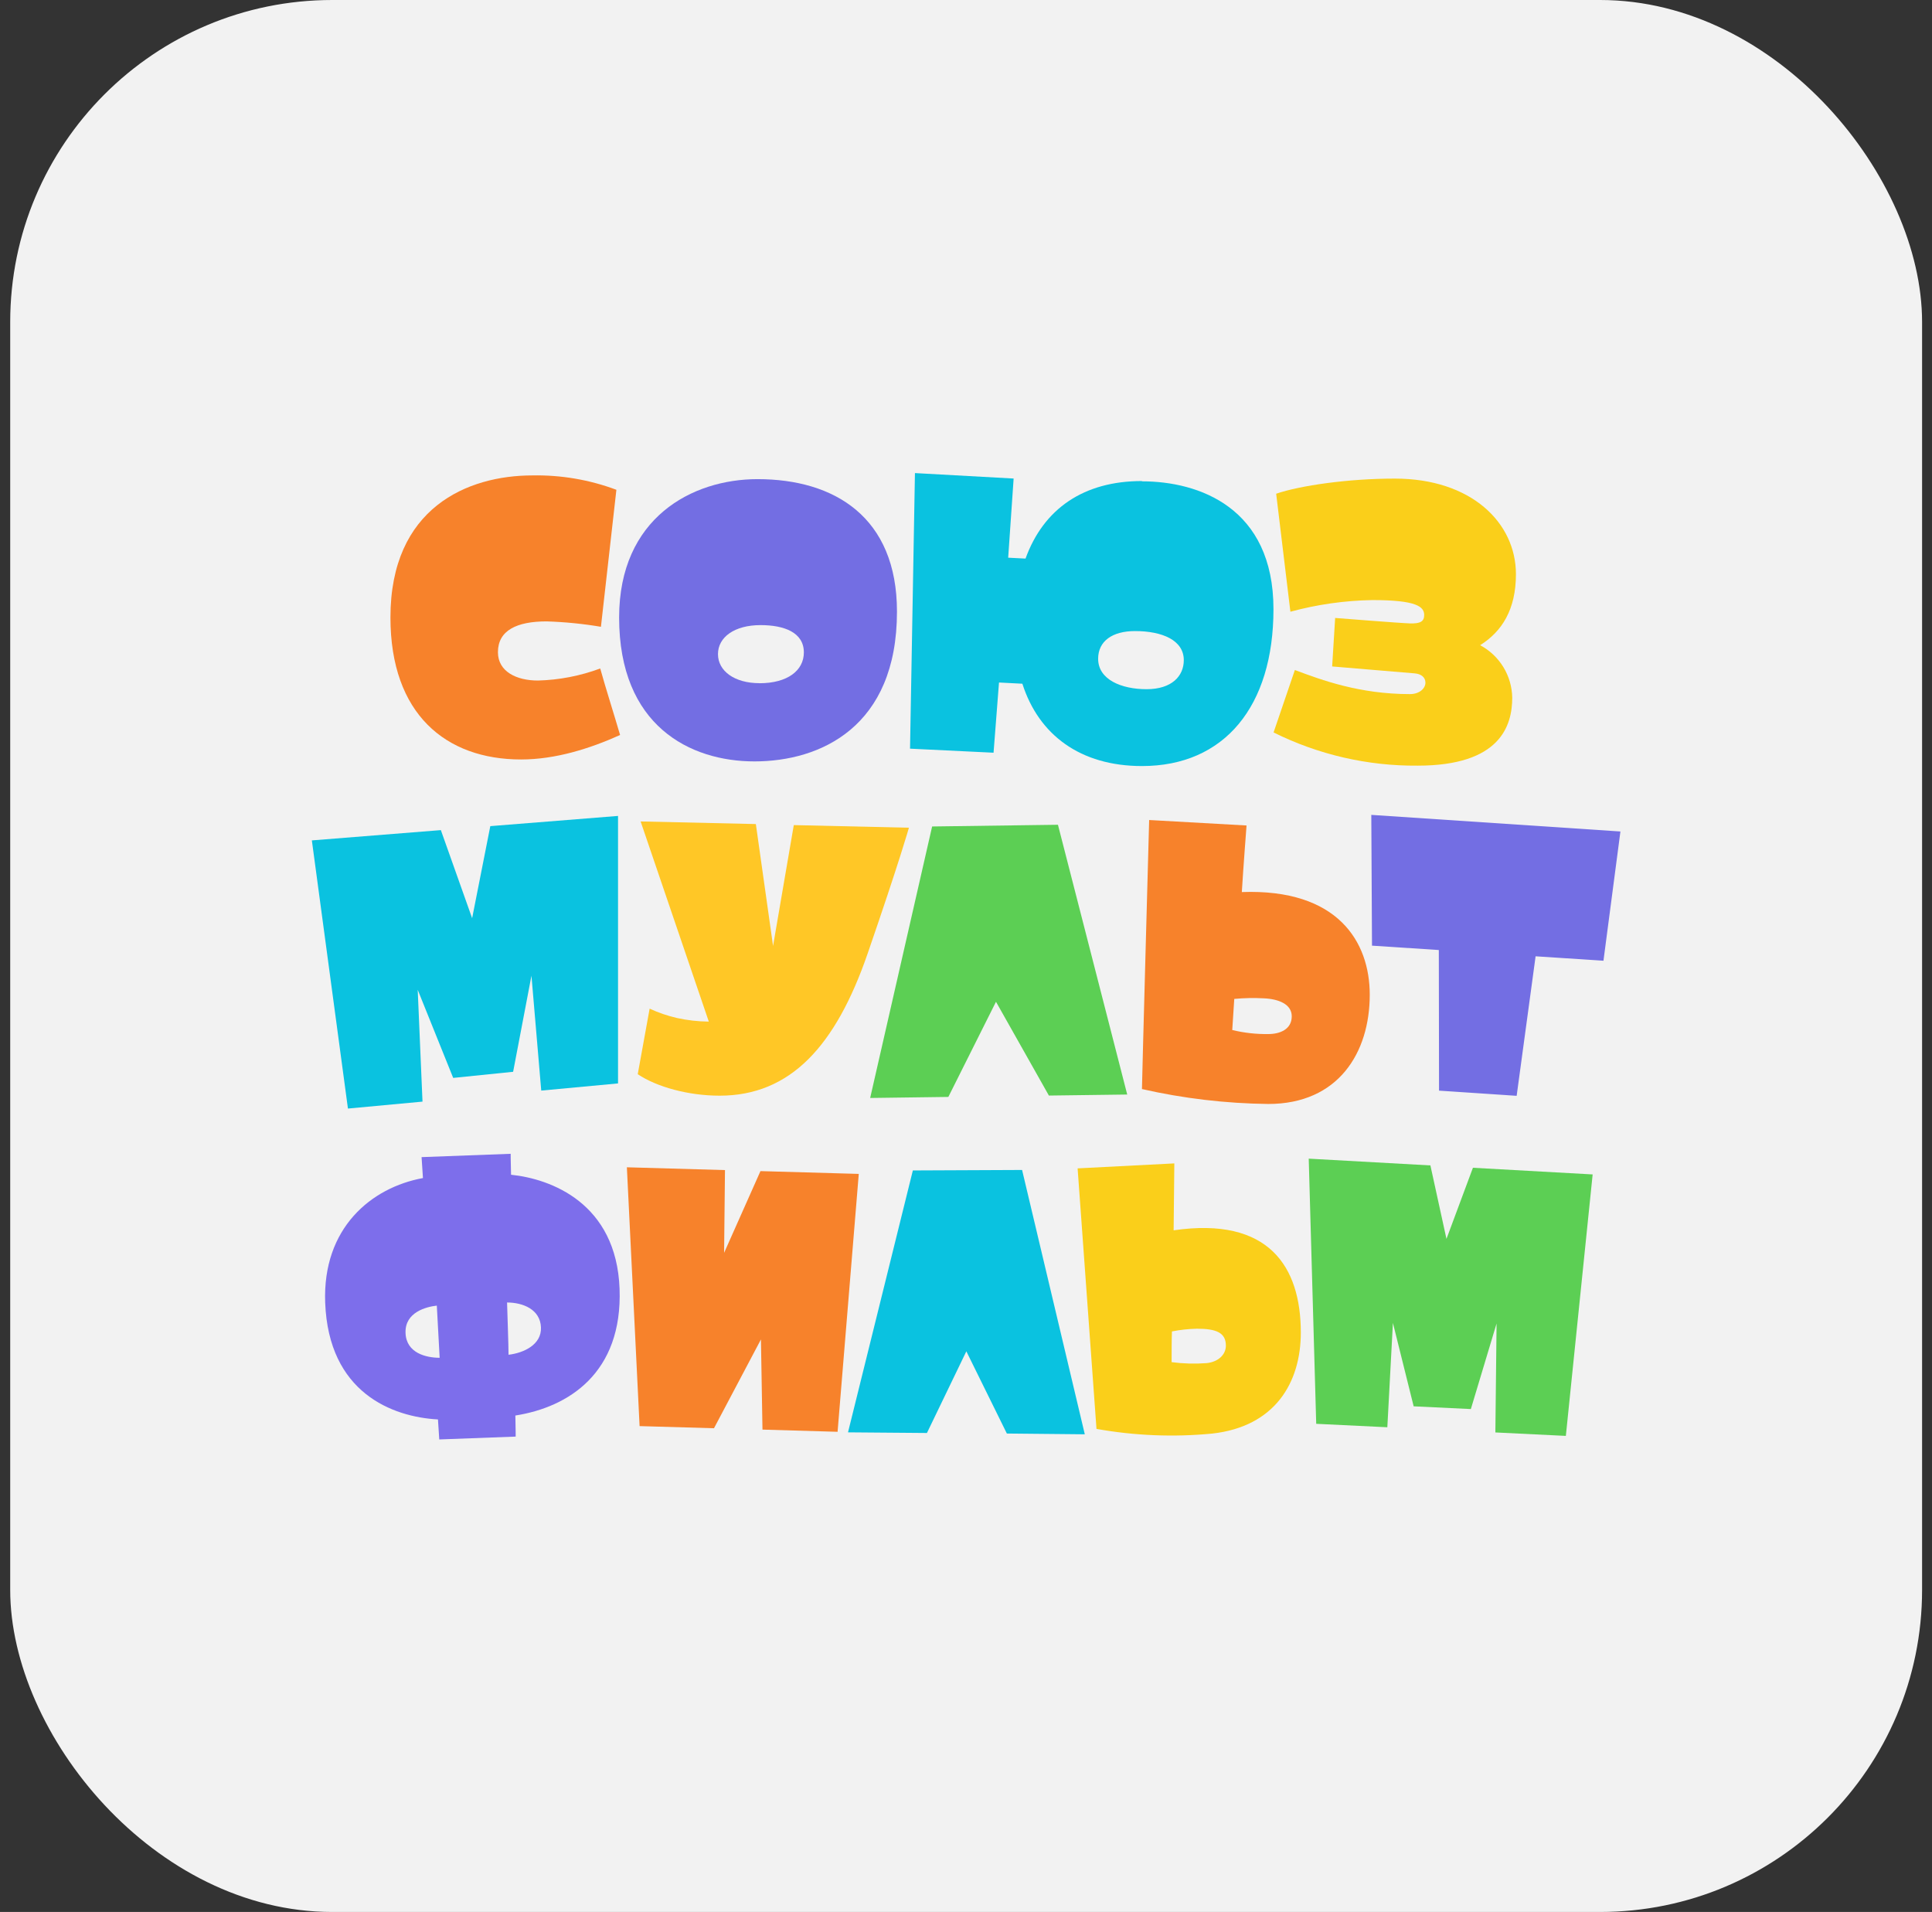
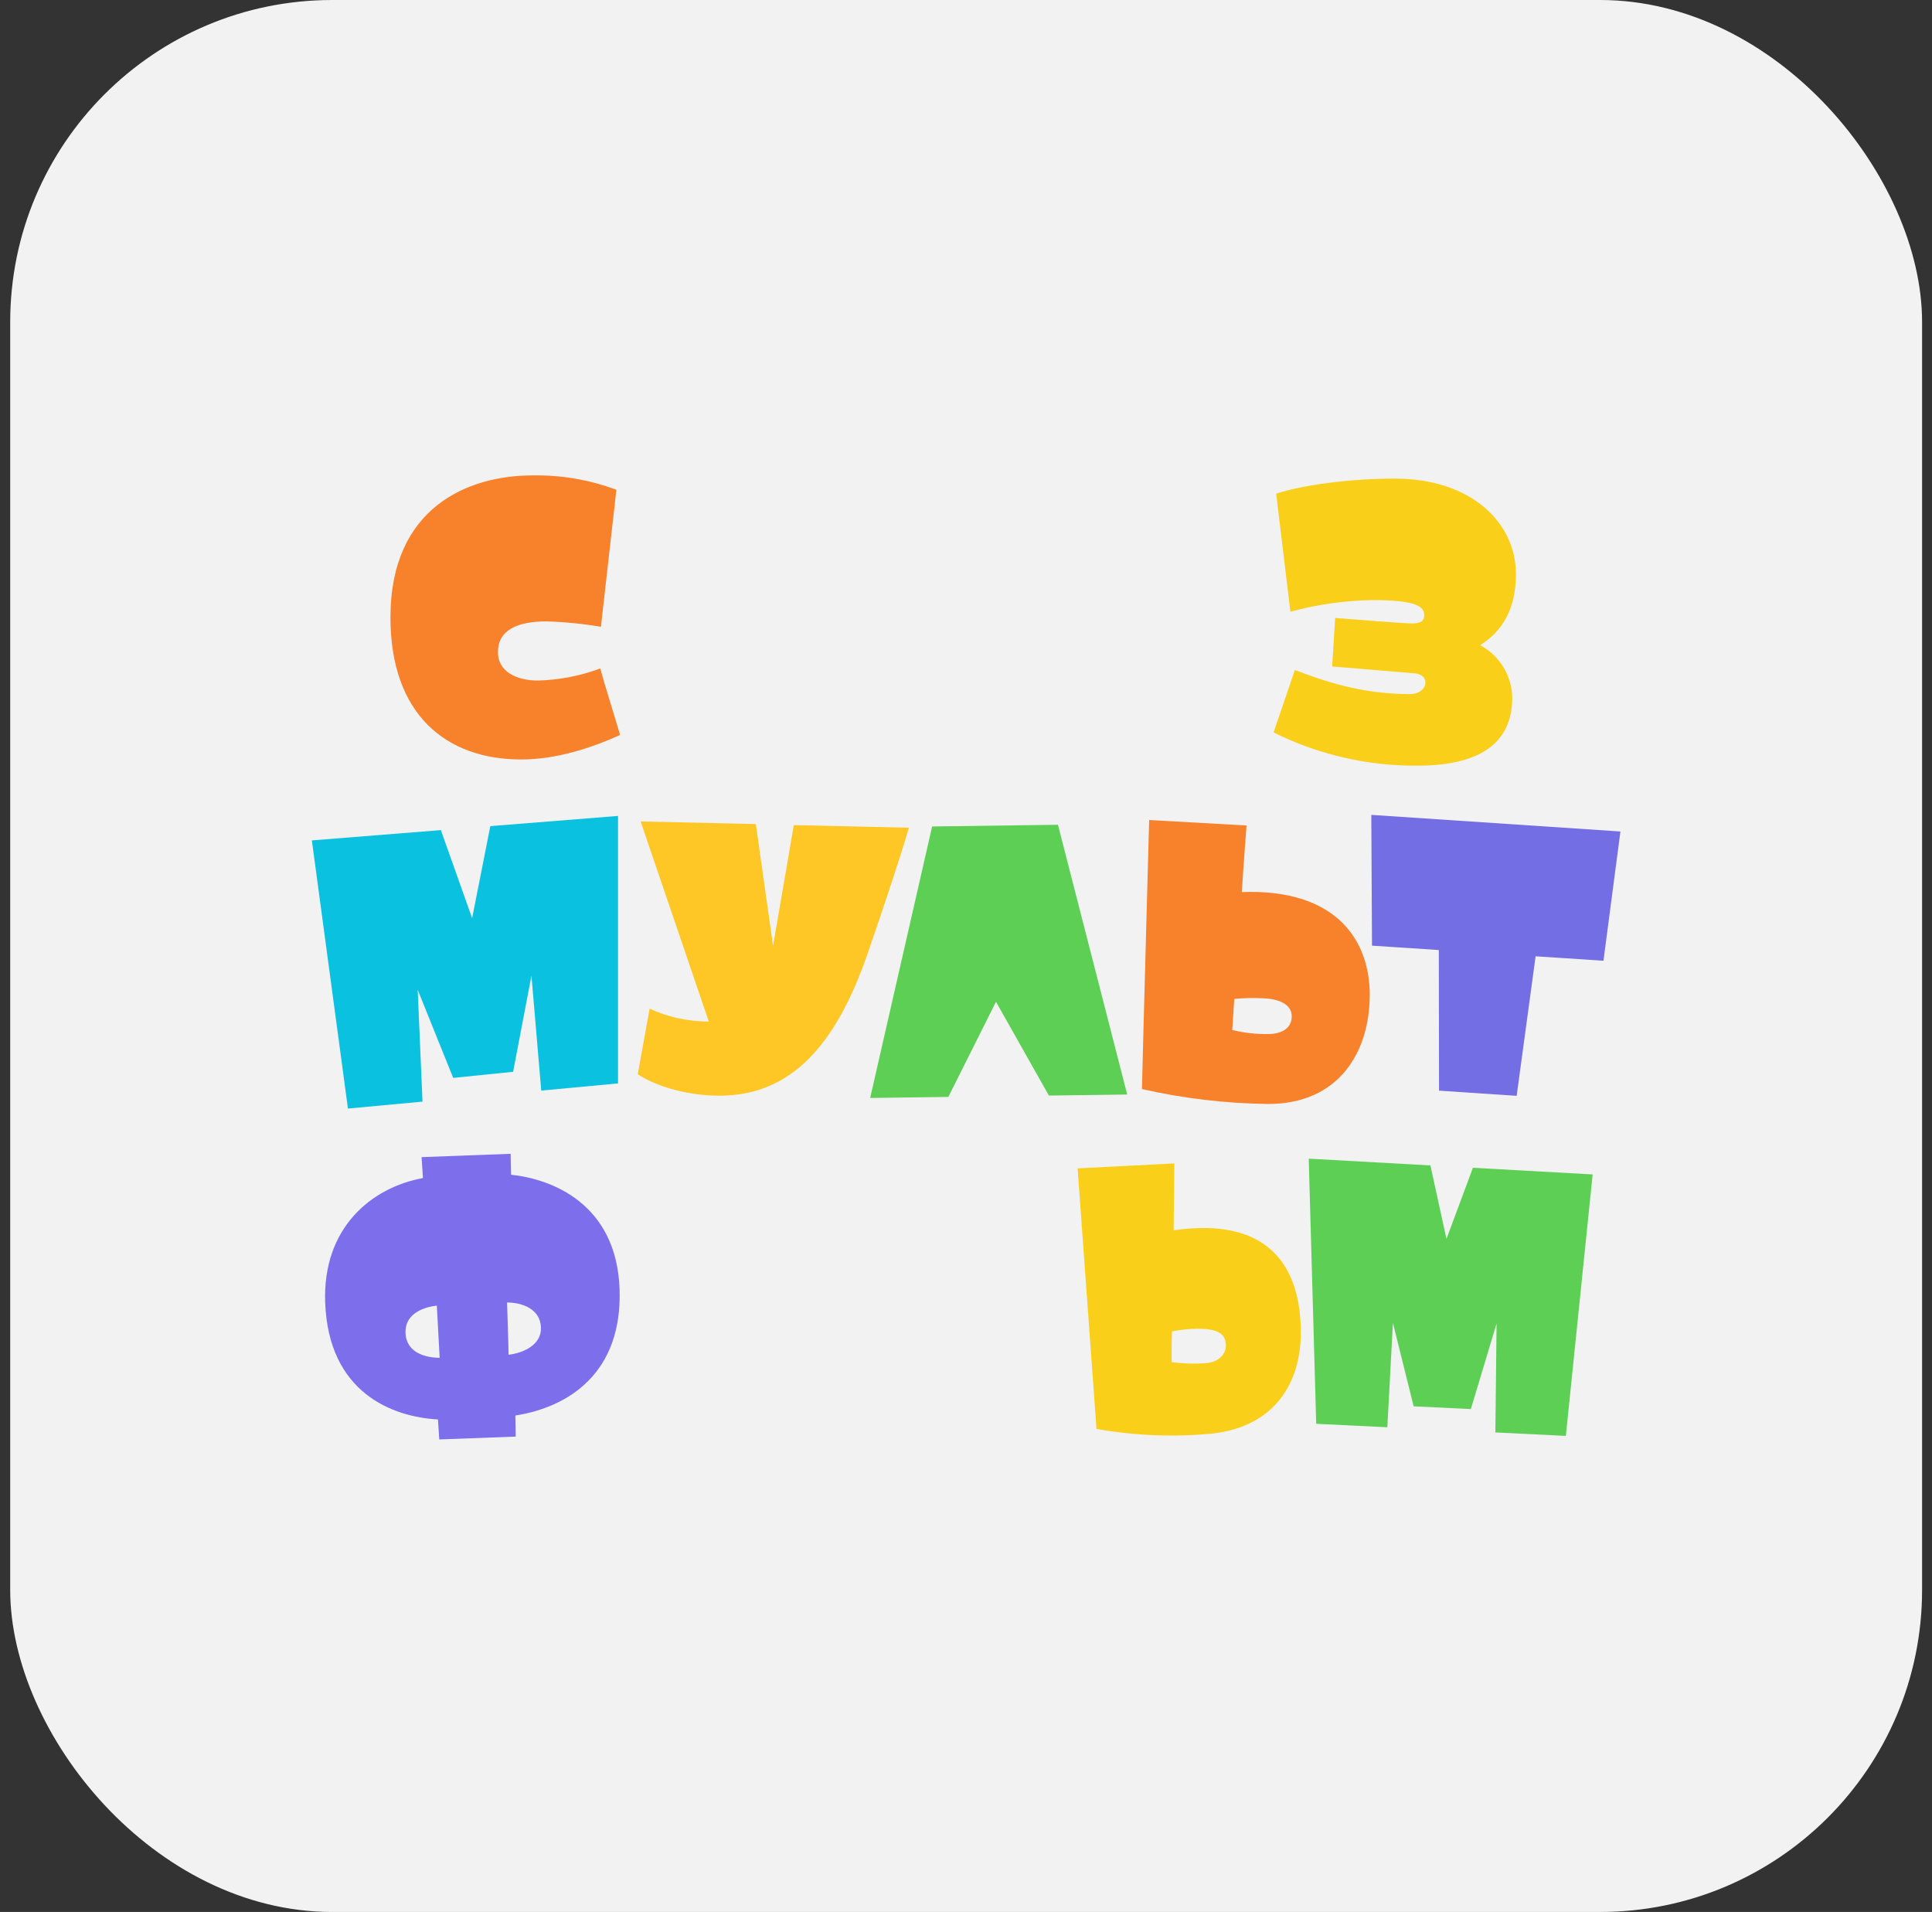
<svg xmlns="http://www.w3.org/2000/svg" width="96" height="95" viewBox="0 0 96 95" fill="none">
  <rect x="0" y="0" width="96" height="95" fill="#333333" stroke="none" />
  <g clip-path="url(#clip0_21887_8871)">
    <rect x="0.507" width="95" height="95" rx="4" fill="#F2F2F2" />
-     <path d="M56.972 34.244C55.732 34.244 54.566 33.774 54.566 32.732C54.566 31.86 55.266 31.356 56.397 31.356C57.753 31.356 58.822 31.812 58.822 32.8C58.822 33.589 58.23 34.244 56.972 34.244ZM56.736 23.902C53.852 23.902 51.853 25.276 50.958 27.754L50.096 27.71L50.367 23.777L45.463 23.506L45.219 37.199L49.369 37.4L49.64 33.912L50.801 33.972C51.615 36.515 53.679 38.063 56.747 38.063C60.834 38.063 63.278 35.104 63.278 30.267C63.278 25.21 59.557 23.916 56.747 23.916" fill="#0AC2E0" />
    <path d="M24.363 41.048L23.46 45.622L21.906 41.246L15.496 41.757L17.289 55.081L20.994 54.736L20.756 49.18L22.519 53.558L25.497 53.254L26.408 48.48L26.894 54.188L30.71 53.832V40.541L24.363 41.048Z" fill="#0AC2E0" />
    <path d="M37.558 40.945L31.832 40.815C31.832 40.815 35.128 50.486 35.22 50.76C34.687 50.756 34.156 50.696 33.636 50.581C33.169 50.473 32.715 50.318 32.28 50.117C32.28 50.117 31.816 52.655 31.689 53.374C32.649 54.017 34.225 54.441 35.757 54.441C39.283 54.441 41.529 51.965 43.111 47.383C44.692 42.802 45.164 41.127 45.164 41.127L39.443 40.997L38.413 47.001L37.558 40.945Z" fill="#FFC726" />
    <path d="M56.011 54.384L52.569 40.98L46.317 41.065L43.238 54.555L47.123 54.503L49.49 49.775L52.119 54.435L56.011 54.384Z" fill="#5CCF54" />
-     <path d="M45.359 58.156L42.137 71.169L46.059 71.201L48.017 67.143L50.03 71.228L53.903 71.266L50.787 58.132L45.359 58.156Z" fill="#0AC2E0" />
    <path d="M29.86 31.143C29.939 30.424 30.628 24.336 30.628 24.336C29.294 23.837 27.878 23.595 26.454 23.622C23.237 23.622 19.401 25.226 19.401 30.679C19.401 35.486 22.16 37.736 25.89 37.736C27.607 37.736 29.315 37.194 30.812 36.52C30.541 35.59 30.072 34.11 29.825 33.215C28.834 33.583 27.788 33.786 26.73 33.814C25.664 33.814 24.742 33.369 24.742 32.406C24.742 31.32 25.683 30.875 27.162 30.875C28.071 30.904 28.977 30.994 29.874 31.146" fill="#F7822B" />
-     <path d="M37.737 33.945C36.495 33.945 35.676 33.34 35.676 32.501C35.676 31.662 36.49 31.06 37.792 31.06C38.95 31.06 39.943 31.415 39.943 32.417C39.943 33.318 39.129 33.948 37.737 33.948M37.64 23.807C34.385 23.807 30.764 25.737 30.764 30.682C30.764 36.068 34.29 37.832 37.488 37.832C40.764 37.832 44.57 36.122 44.57 30.389C44.57 25.683 41.453 23.807 37.64 23.807Z" fill="#736EE3" />
    <path d="M63.411 24.521C63.527 25.492 64.119 30.395 64.119 30.395C65.446 30.034 66.812 29.84 68.187 29.816C70.398 29.816 70.767 30.145 70.767 30.563C70.767 30.88 70.569 30.992 70.056 30.975C69.543 30.959 66.343 30.704 66.343 30.704L66.194 33.114L70.306 33.459C70.631 33.489 70.829 33.663 70.829 33.923C70.829 34.184 70.558 34.488 70.059 34.488C67.553 34.488 65.681 33.793 64.341 33.291C64.224 33.63 63.408 36.019 63.283 36.393C65.507 37.499 67.961 38.064 70.444 38.043C74.543 38.043 75.142 36.065 75.142 34.664C75.133 34.127 74.98 33.602 74.7 33.143C74.419 32.685 74.021 32.31 73.547 32.058C74.632 31.377 75.326 30.286 75.326 28.53C75.326 25.97 73.105 23.78 69.308 23.78C66.978 23.78 64.593 24.127 63.411 24.532" fill="#FACF1A" />
    <path d="M63.025 51.379C62.42 51.388 61.817 51.321 61.23 51.178C61.248 50.906 61.311 49.897 61.33 49.633C61.819 49.587 62.31 49.577 62.8 49.604C63.532 49.636 64.186 49.894 64.186 50.497C64.186 51.151 63.589 51.379 63.025 51.379ZM61.707 44.305C61.777 43.141 61.94 41.016 61.94 41.016L57.101 40.744C57.101 40.744 56.743 53.811 56.743 54.112C58.803 54.58 60.907 54.828 63.02 54.853C66.505 54.853 68.062 52.302 68.062 49.424C68.062 46.792 66.473 44.151 61.707 44.324" fill="#F7822B" />
    <path d="M59.953 67.73C59.374 67.773 58.792 67.757 58.217 67.681C58.217 67.284 58.217 66.554 58.233 66.155C58.642 66.074 59.056 66.029 59.473 66.02C60.43 66.02 60.913 66.212 60.913 66.861C60.913 67.322 60.514 67.675 59.953 67.73ZM58.352 57.806L53.546 58.053L54.484 70.998C56.379 71.336 58.311 71.415 60.227 71.231C63.354 70.886 64.637 68.699 64.637 66.21C64.637 62.931 63.042 60.442 58.317 61.131L58.352 57.806Z" fill="#FACF1A" />
-     <path d="M31.781 70.859L35.478 70.965L37.811 66.552L37.887 71.033L41.619 71.142L42.672 58.328L37.787 58.189L35.98 62.25L36.024 58.138L31.149 57.999L31.781 70.859Z" fill="#F7822B" />
    <path d="M65.402 70.745L68.936 70.916L69.213 65.732L70.244 69.876L73.086 70.012L74.364 65.761L74.304 71.174L77.806 71.345L79.138 58.354L73.189 58.023L71.874 61.557L71.076 57.906L65.03 57.57L65.402 70.745Z" fill="#5CCF54" />
    <path d="M25.269 67.306C25.269 66.872 25.209 65.195 25.196 64.717C25.971 64.717 26.848 65.053 26.88 65.957C26.913 66.818 26.018 67.225 25.269 67.314M20.151 66.229C20.113 65.192 21.195 64.929 21.705 64.872C21.718 65.143 21.813 66.82 21.846 67.464C21.184 67.464 20.189 67.236 20.151 66.234M25.394 58.371C25.372 57.576 25.375 57.329 25.375 57.329L20.948 57.494C20.948 57.494 20.975 57.896 21.016 58.534C18.447 59.006 16.02 61.012 16.158 64.722C16.326 69.204 19.494 70.403 21.762 70.528C21.797 71.071 21.827 71.522 21.827 71.522L25.624 71.38C25.624 71.38 25.624 71.041 25.608 70.333C28.234 69.923 30.941 68.232 30.786 64.03C30.626 59.777 27.371 58.575 25.405 58.371" fill="#7D6EEB" />
    <path d="M68.174 46.987L71.494 47.204L71.505 54.191L75.362 54.448L76.303 47.516L79.675 47.736L80.518 41.314L68.139 40.489L68.174 46.987Z" fill="#736EE3" />
  </g>
  <defs>
    <clipPath id="clip0_21887_8871">
      <rect x="0.507" width="95" height="95" rx="16" fill="white" />
    </clipPath>
  </defs>
</svg>